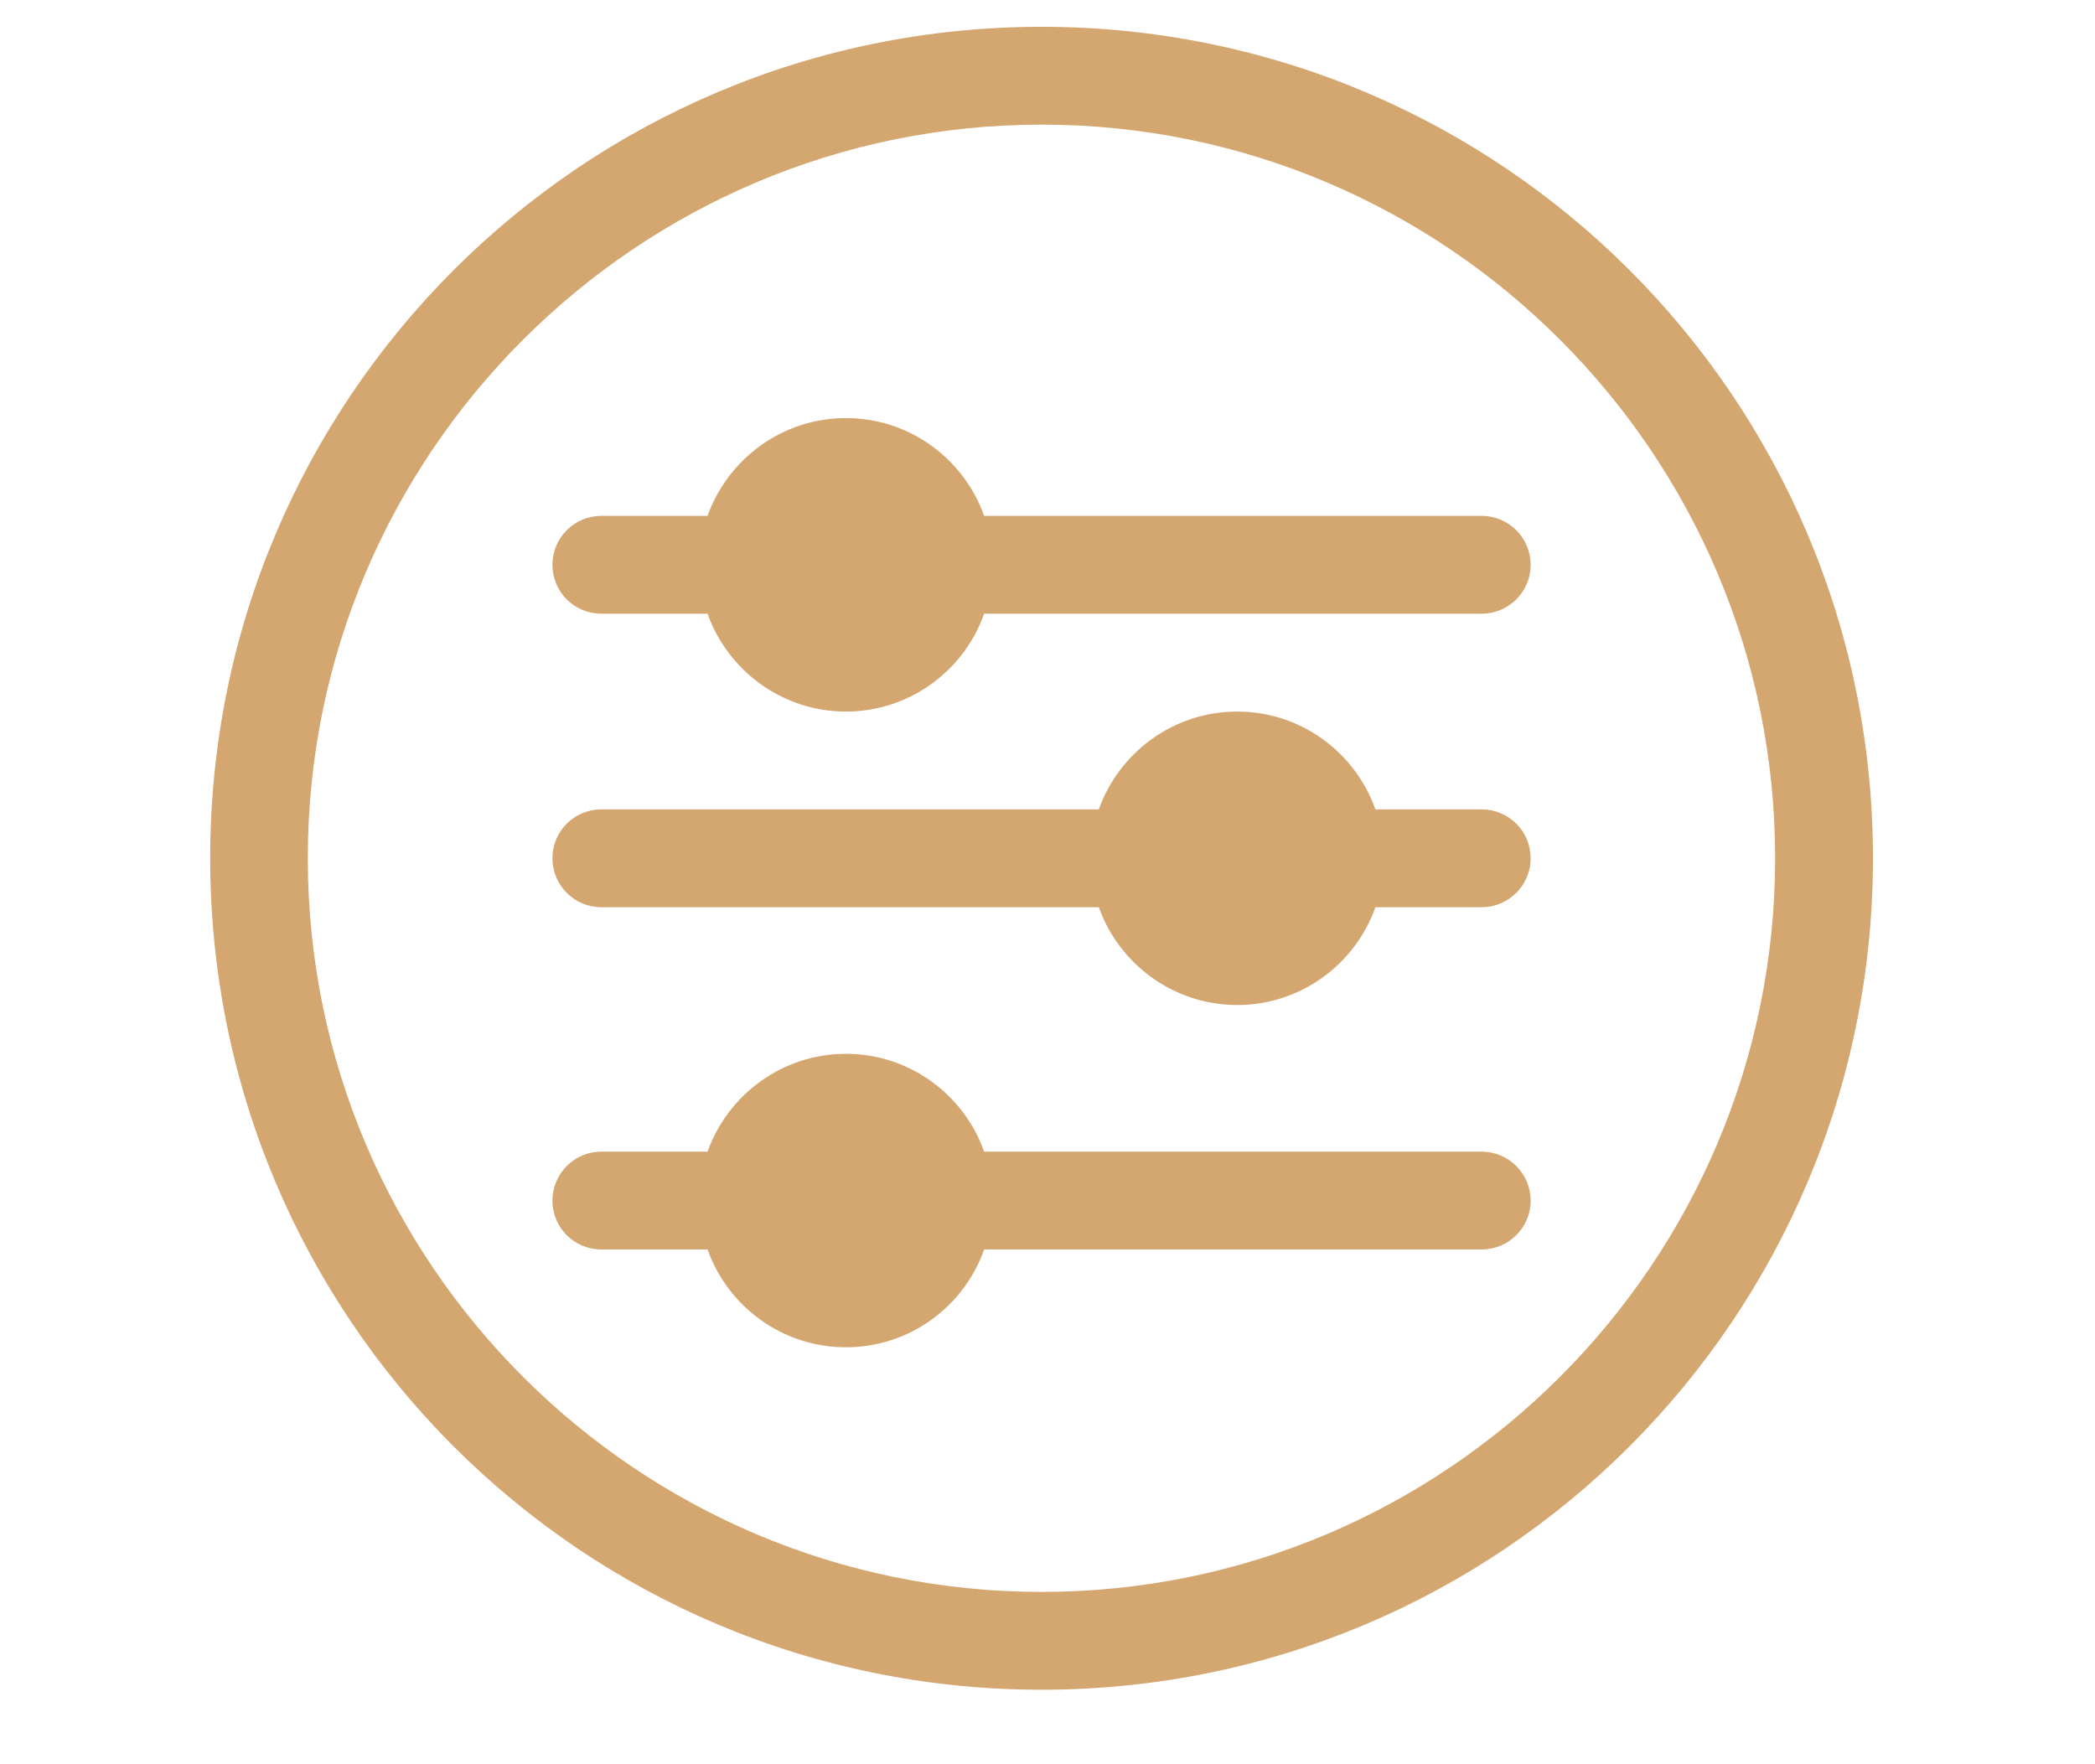
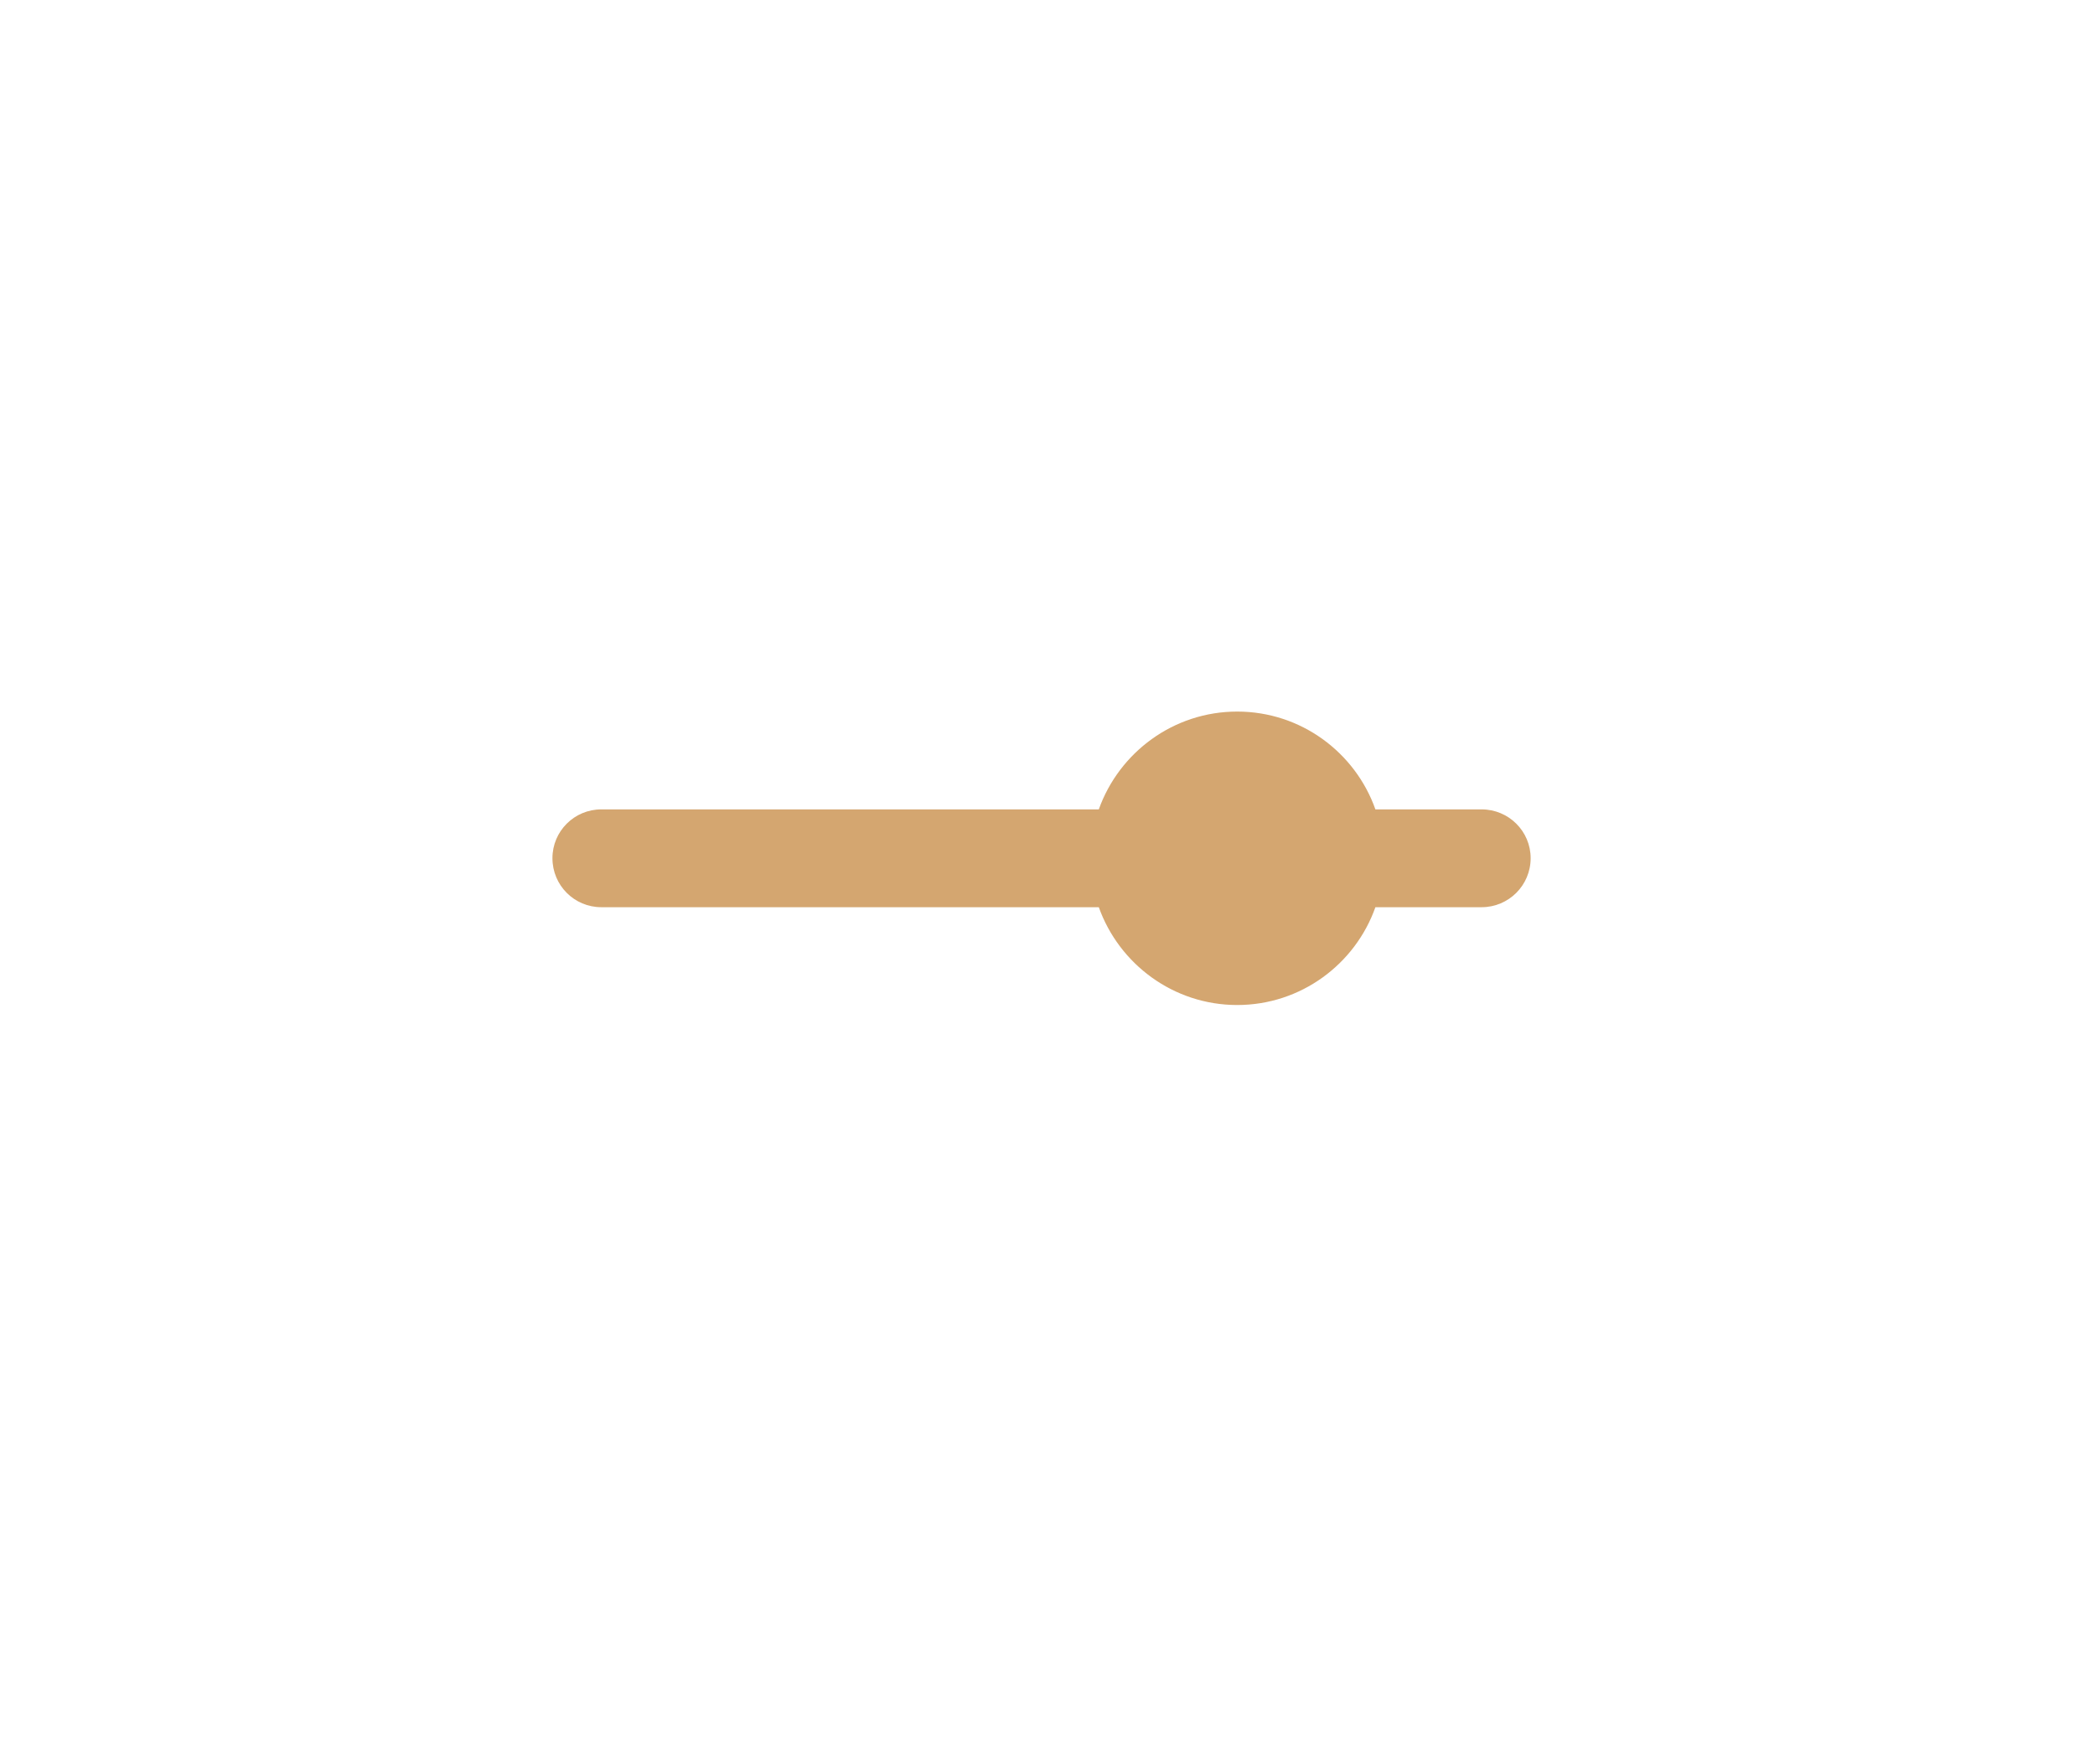
<svg xmlns="http://www.w3.org/2000/svg" width="57" viewBox="0 0 42.75 36" height="48" preserveAspectRatio="xMidYMid meet">
  <defs>
    <clipPath id="006804f879">
-       <path d="M 4.289 0.547 L 38.586 0.547 L 38.586 34.844 L 4.289 34.844 Z M 4.289 0.547 " clip-rule="nonzero" />
+       <path d="M 4.289 0.547 L 38.586 0.547 L 38.586 34.844 L 4.289 34.844 M 4.289 0.547 " clip-rule="nonzero" />
    </clipPath>
  </defs>
  <g clip-path="url(#006804f879)">
-     <path fill="#d4a670" d="M 21.254 0.547 C 11.875 0.547 4.289 8.137 4.289 17.512 C 4.289 26.891 11.875 34.48 21.254 34.48 C 30.629 34.48 38.219 26.891 38.219 17.512 C 38.219 8.137 30.633 0.547 21.254 0.547 Z M 21.254 32.484 C 13 32.484 6.281 25.77 6.281 17.512 C 6.281 9.258 13 2.543 21.254 2.543 C 29.508 2.543 36.223 9.258 36.223 17.512 C 36.223 25.77 29.508 32.484 21.254 32.484 Z M 21.254 32.484 " fill-opacity="1" fill-rule="nonzero" />
-   </g>
-   <path fill="#d4a670" d="M 30.234 23.5 L 20.082 23.5 C 19.672 22.34 18.562 21.504 17.262 21.504 C 15.961 21.504 14.852 22.34 14.438 23.5 L 12.27 23.5 C 11.719 23.5 11.273 23.949 11.273 24.5 C 11.273 25.051 11.719 25.496 12.27 25.496 L 14.438 25.496 C 14.852 26.66 15.961 27.492 17.262 27.492 C 18.562 27.492 19.672 26.66 20.082 25.496 L 30.234 25.496 C 30.785 25.496 31.234 25.051 31.234 24.5 C 31.234 23.949 30.785 23.5 30.234 23.5 Z M 30.234 23.5 " fill-opacity="1" fill-rule="nonzero" />
-   <path fill="#d4a670" d="M 30.234 10.527 L 20.082 10.527 C 19.672 9.367 18.562 8.531 17.262 8.531 C 15.961 8.531 14.852 9.367 14.438 10.527 L 12.27 10.527 C 11.719 10.527 11.273 10.973 11.273 11.527 C 11.273 12.078 11.719 12.523 12.27 12.523 L 14.438 12.523 C 14.852 13.684 15.961 14.52 17.262 14.52 C 18.562 14.52 19.672 13.684 20.082 12.523 L 30.234 12.523 C 30.785 12.523 31.234 12.078 31.234 11.527 C 31.234 10.973 30.785 10.527 30.234 10.527 Z M 30.234 10.527 " fill-opacity="1" fill-rule="nonzero" />
+     </g>
  <path fill="#d4a670" d="M 30.234 16.516 L 28.066 16.516 C 27.656 15.355 26.547 14.52 25.246 14.52 C 23.945 14.52 22.836 15.355 22.422 16.516 L 12.27 16.516 C 11.719 16.516 11.273 16.961 11.273 17.512 C 11.273 18.066 11.719 18.512 12.27 18.512 L 22.422 18.512 C 22.836 19.672 23.945 20.508 25.246 20.508 C 26.547 20.508 27.656 19.672 28.066 18.512 L 30.234 18.512 C 30.785 18.512 31.234 18.066 31.234 17.512 C 31.234 16.961 30.785 16.516 30.234 16.516 Z M 30.234 16.516 " fill-opacity="1" fill-rule="nonzero" />
</svg>